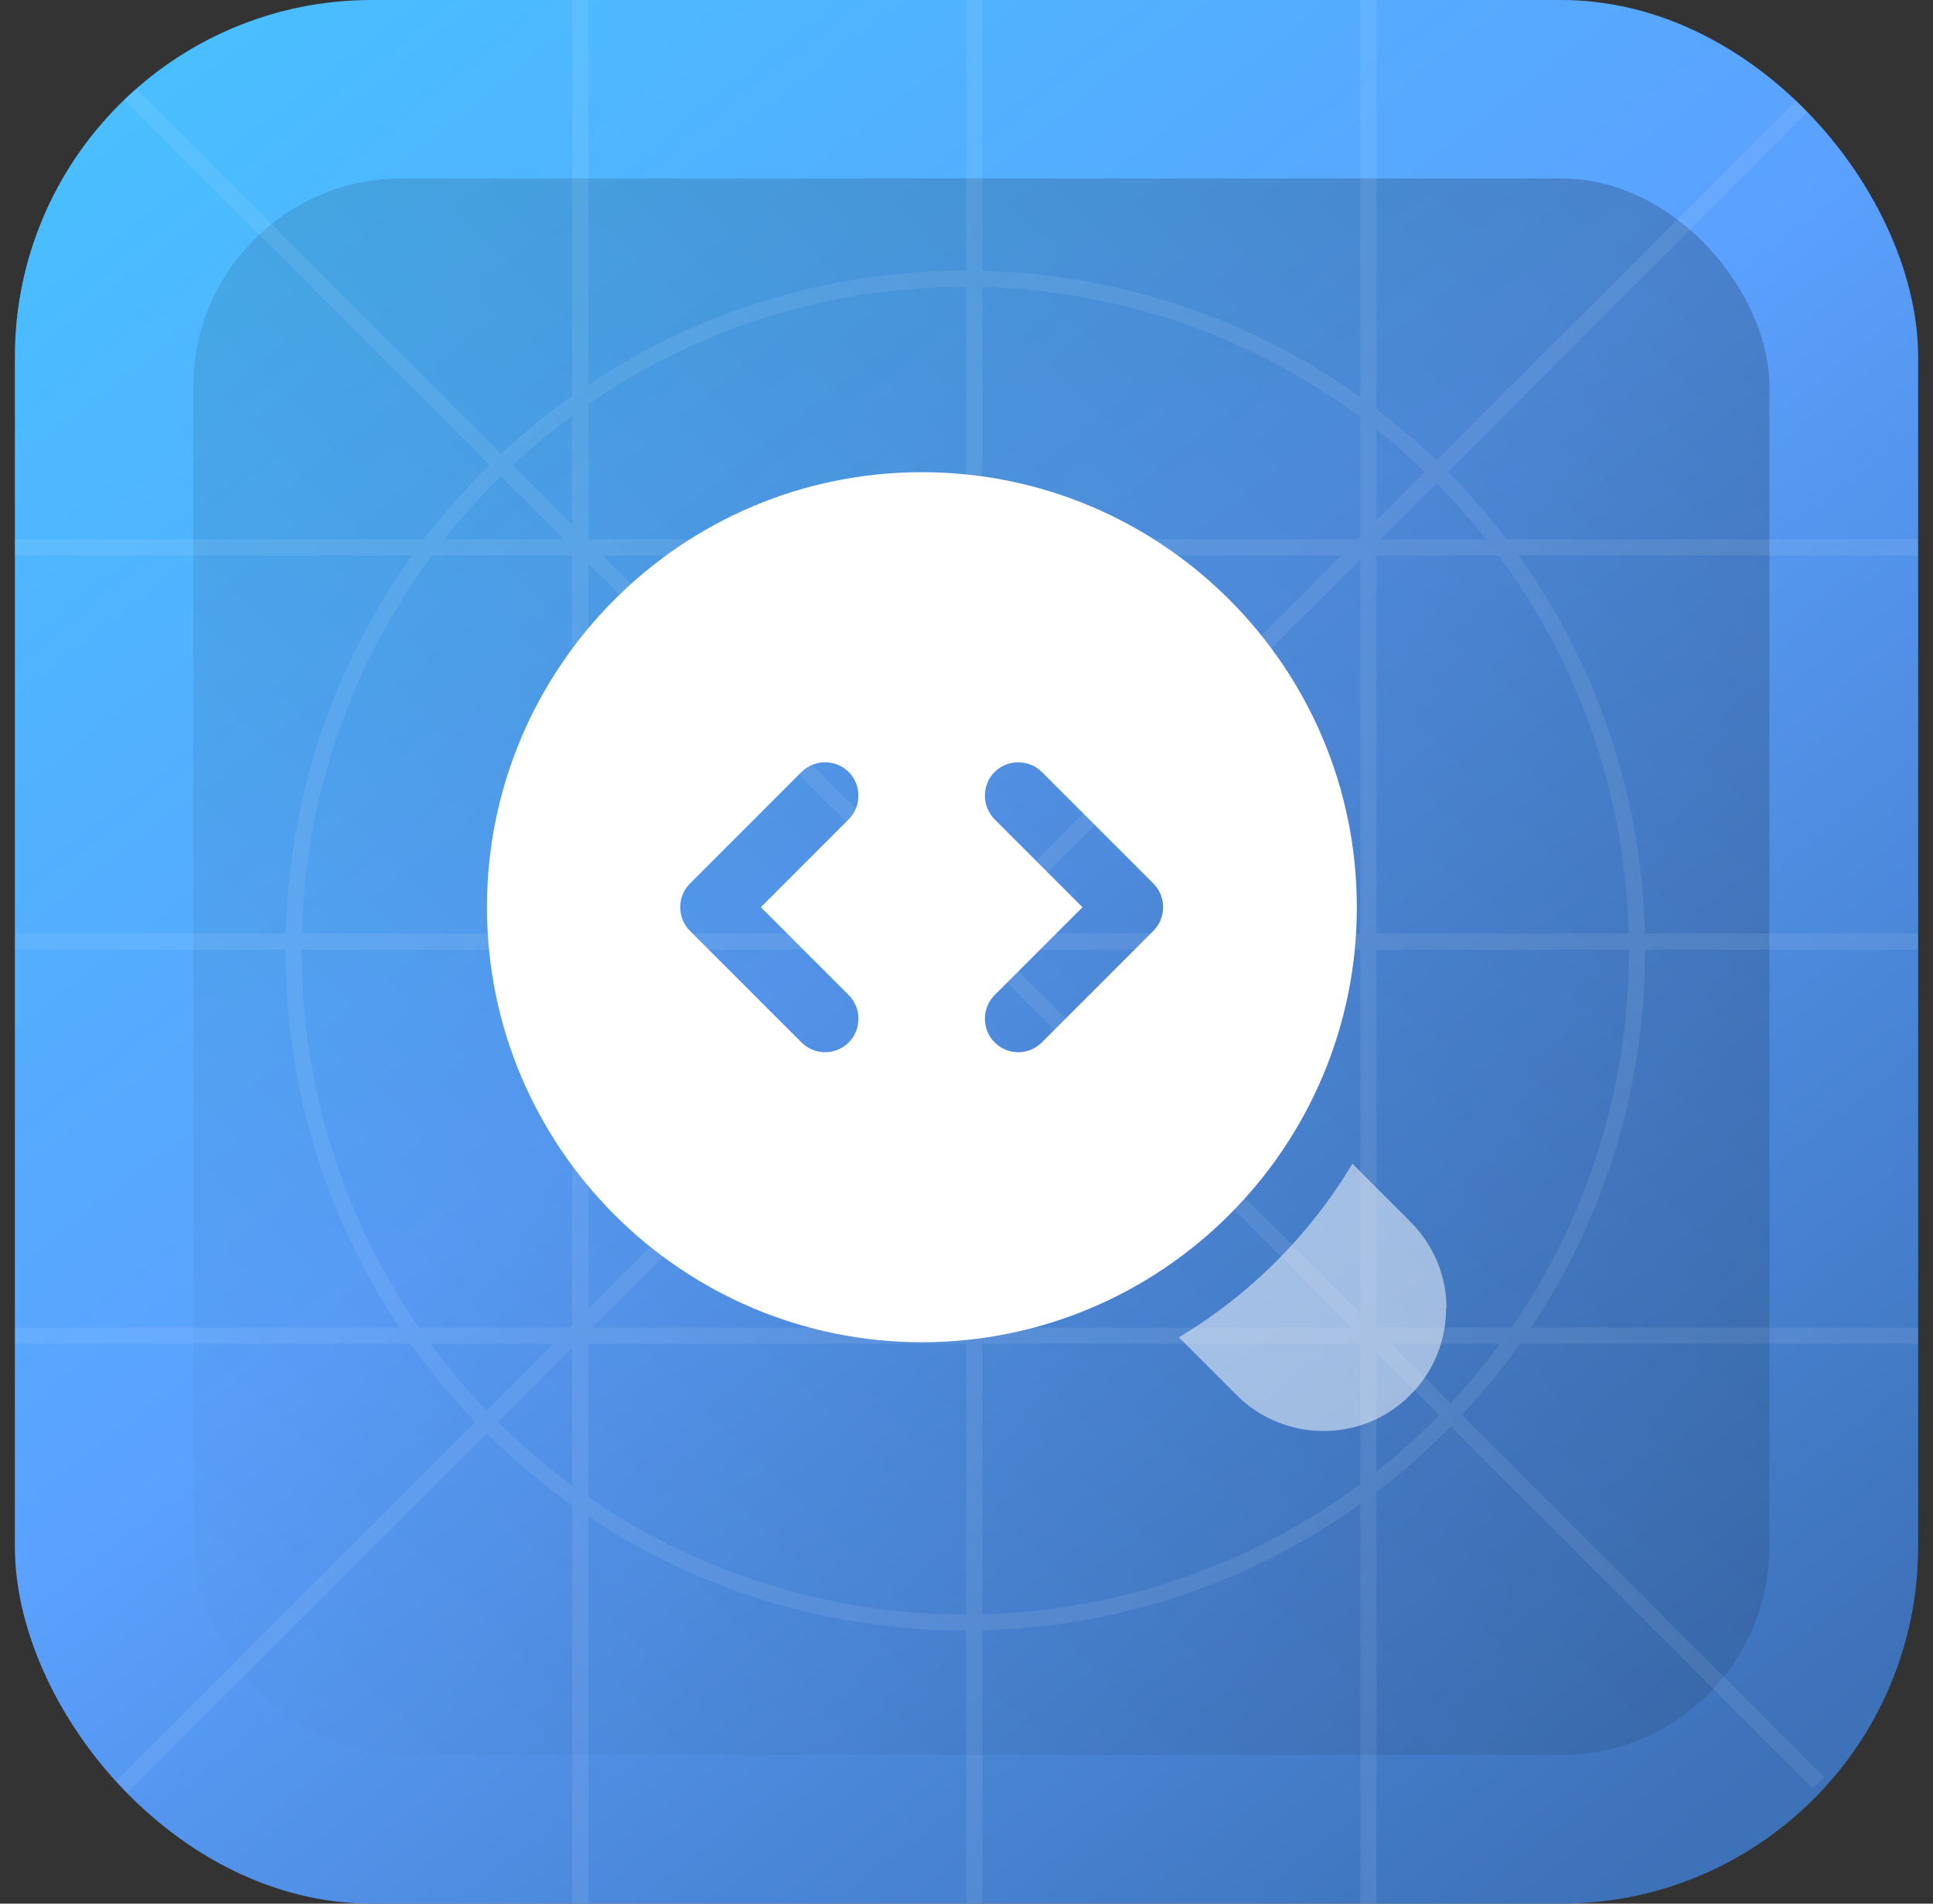
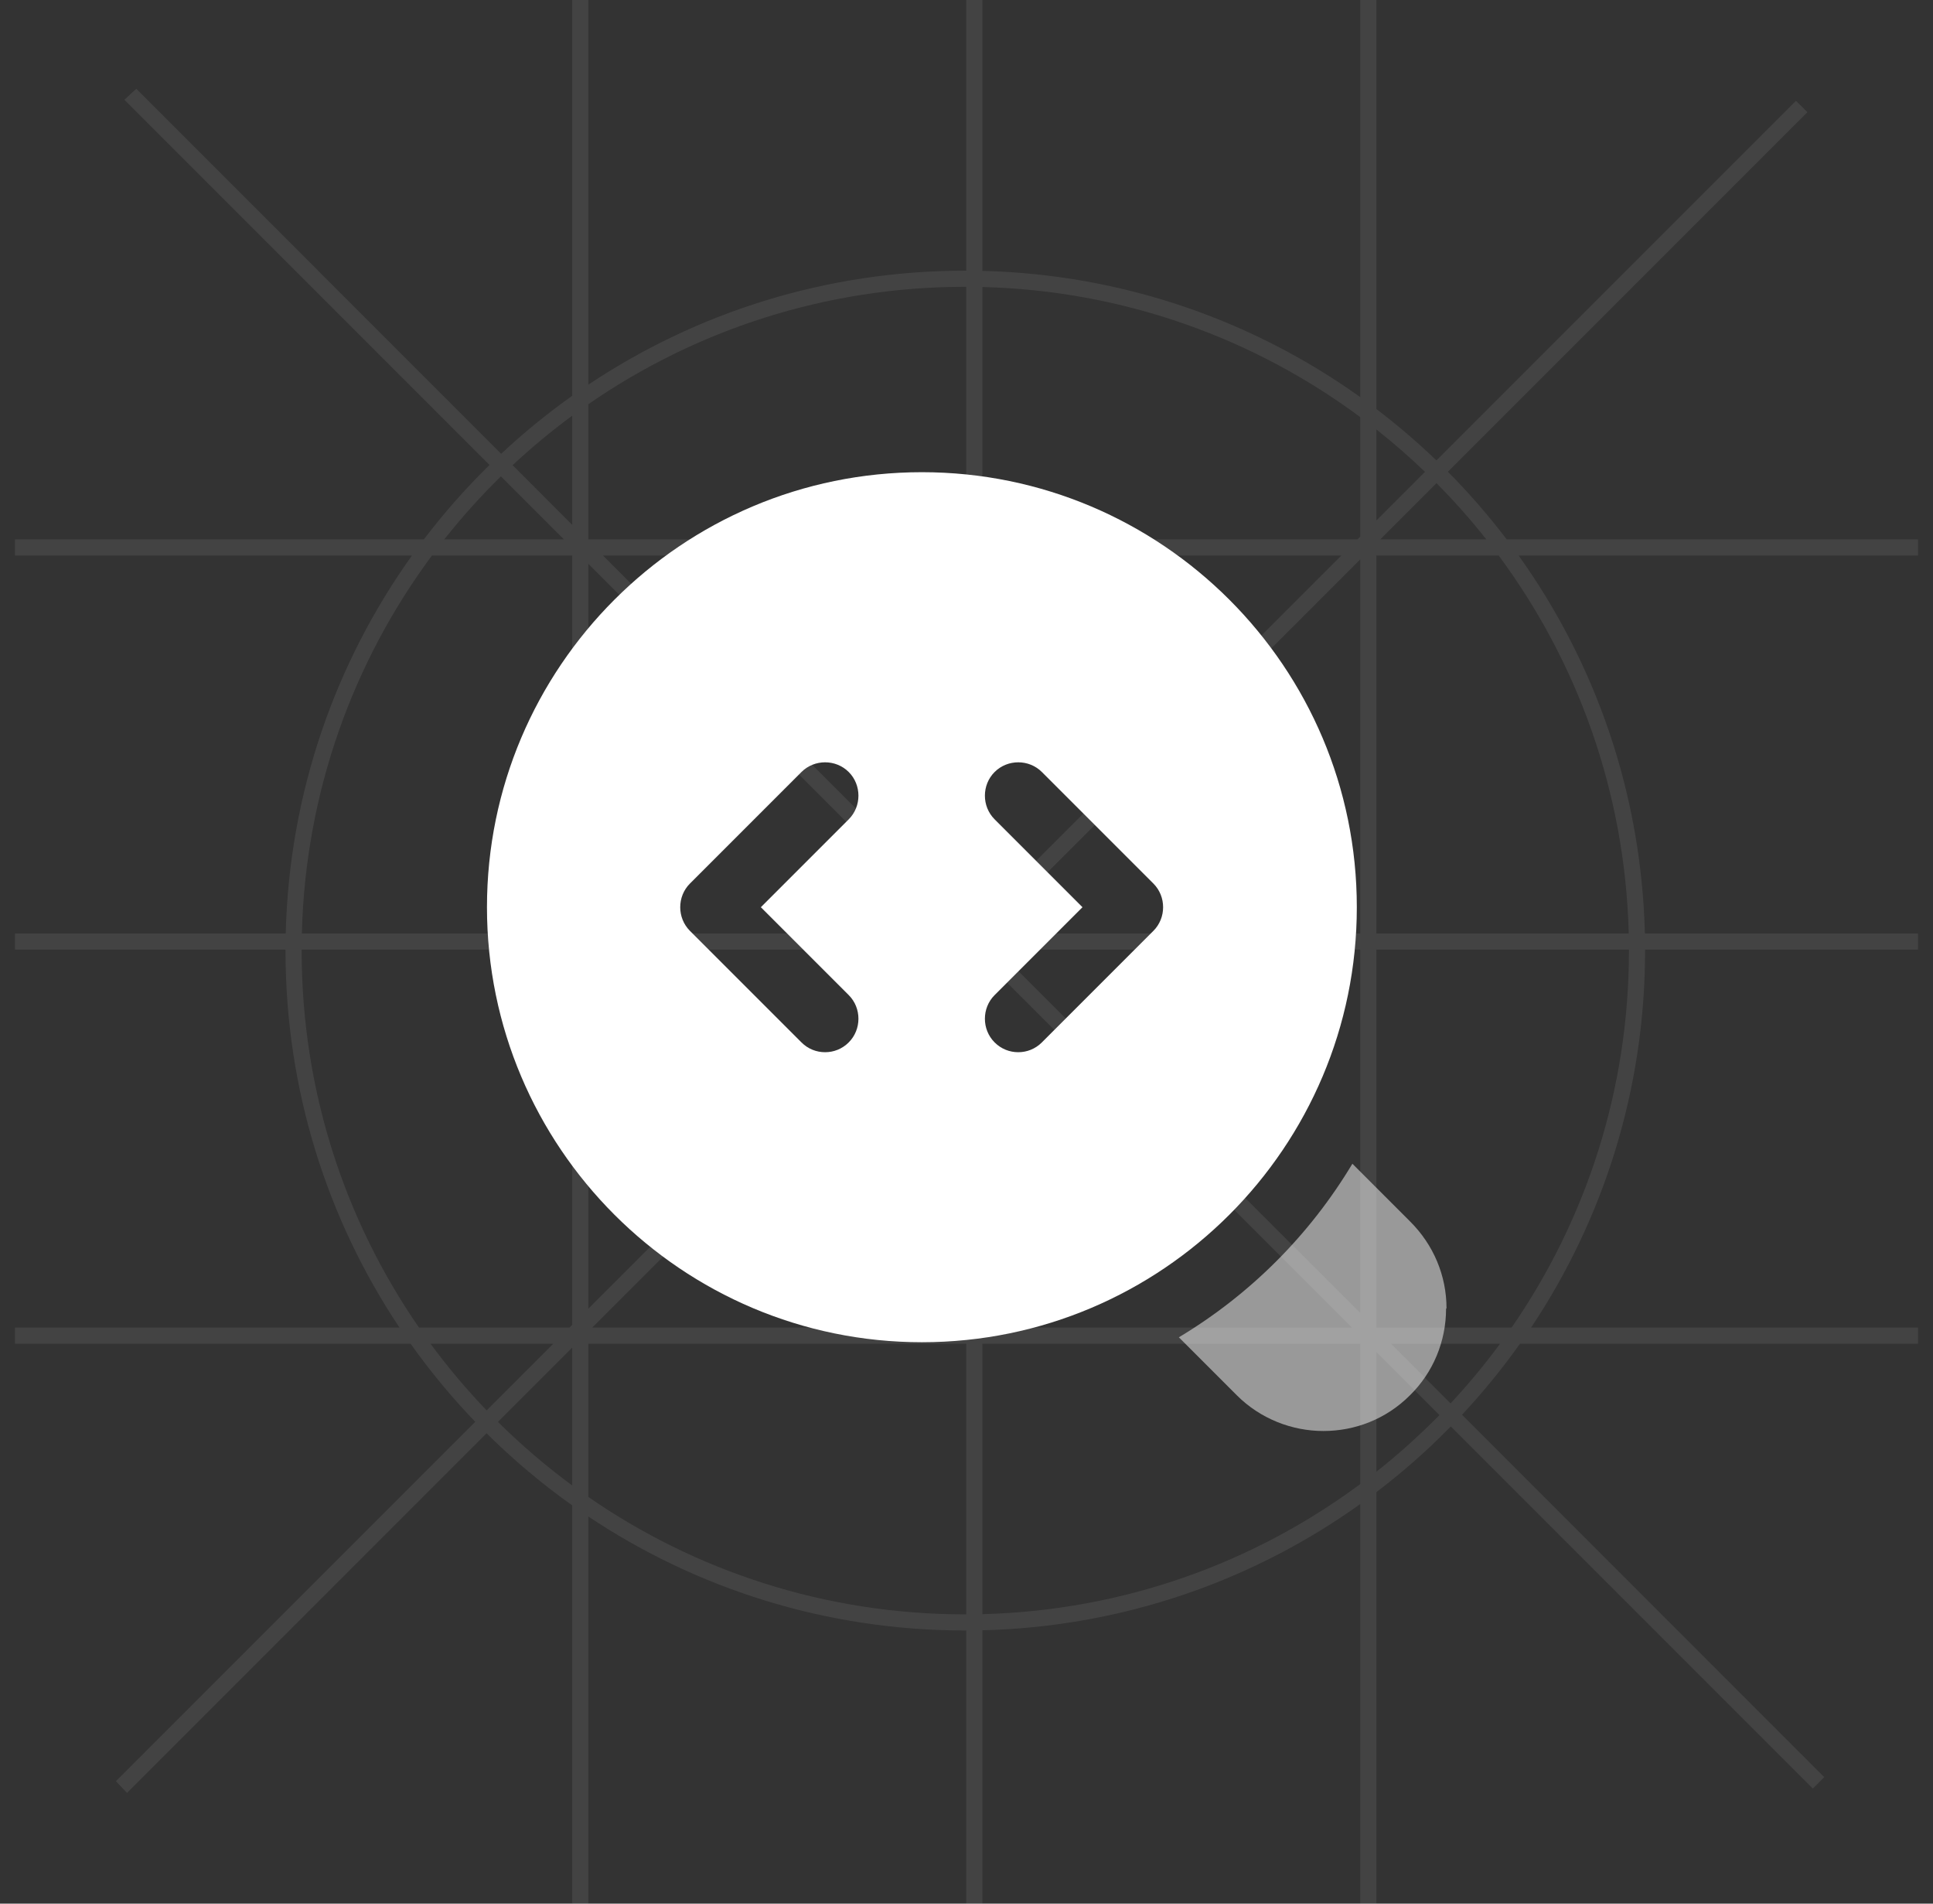
<svg xmlns="http://www.w3.org/2000/svg" width="65" height="64" viewBox="0 0 65 64" fill="none">
  <rect x="0" y="0" width="65" height="64" fill="#333333" stroke="none" />
  <g clip-path="url(#clip0_188_9823)">
-     <rect x="0.5" width="64" height="64" rx="12" fill="url(#paint0_linear_188_9823)" />
-     <rect opacity="0.2" x="6.5" y="6" width="53" height="53" rx="7" fill="url(#paint1_linear_188_9823)" />
    <g style="mix-blend-mode:overlay" opacity="0.2">
      <path fill-rule="evenodd" clip-rule="evenodd" d="M18.607 45.175L16.365 47.418C15.688 46.713 15.056 45.964 14.476 45.175H18.607ZM19.242 44.54L19.149 44.633H14.089C11.6 41.033 10.143 36.666 10.143 31.958L10.143 31.926H19.242V44.54ZM19.242 45.307L16.745 47.804C17.523 48.576 18.358 49.291 19.242 49.942V45.307ZM15.981 47.801L3.642 60.14L4.026 60.523L16.362 48.187C17.253 49.071 18.216 49.882 19.242 50.611V64H19.784V50.984C23.412 53.405 27.771 54.817 32.459 54.817L32.492 54.817V64H33.034V54.81C37.767 54.693 42.143 53.138 45.741 50.565V64H46.283V50.165C47.171 49.49 48.007 48.752 48.786 47.957L60.959 60.13L61.342 59.747L49.161 47.565C49.863 46.814 50.515 46.016 51.112 45.175H64.501V44.633H51.485C53.906 41.006 55.318 36.647 55.318 31.958L55.318 31.926H64.501V31.384H55.311C55.194 26.651 53.639 22.274 51.065 18.676H64.501V18.134H50.665C50.056 17.333 49.396 16.574 48.688 15.861L60.959 3.59L60.576 3.207L48.302 15.48C47.664 14.866 46.989 14.289 46.283 13.752L46.283 -0.083H45.741L45.741 13.352C42.143 10.779 37.767 9.224 33.034 9.107L33.034 -0.083H32.492L32.492 9.1L32.459 9.1C27.771 9.1 23.412 10.511 19.784 12.933L19.784 -0.083H19.242L19.242 13.306C18.402 13.903 17.603 14.555 16.852 15.257L4.409 2.813L4.026 3.197L16.461 15.632C15.666 16.41 14.928 17.247 14.253 18.134H0.418V18.676H13.854C11.28 22.274 9.725 26.651 9.608 31.384H0.418V31.926H9.601L9.601 31.958C9.601 36.647 11.012 41.006 13.434 44.633H0.418V45.175H13.807C14.466 46.104 15.194 46.982 15.981 47.801ZM47.919 15.864C47.397 15.363 46.851 14.887 46.283 14.438V17.499L47.919 15.864ZM45.741 18.041L45.648 18.134H33.034V9.649C37.788 9.769 42.173 11.376 45.741 14.023V18.041ZM45.106 18.676L33.034 30.748V18.676H45.106ZM33.166 31.384L45.741 18.808V31.384H33.166ZM32.492 32.057V44.633L19.916 44.633L32.492 32.057ZM31.857 31.926L19.784 43.998V31.926L31.857 31.926ZM46.415 18.134L48.305 16.244C48.898 16.842 49.457 17.473 49.98 18.134H46.415ZM50.443 45.175C49.927 45.876 49.37 46.546 48.777 47.182L46.771 45.175H50.443ZM48.403 47.574L46.283 45.454V49.479C47.03 48.889 47.738 48.252 48.403 47.574ZM45.741 31.926V44.146L33.521 31.926H45.741ZM45.462 44.633L33.034 32.205V44.633H45.462ZM32.492 18.676V30.896L20.272 18.676L32.492 18.676ZM32.212 31.384L19.784 18.955V31.384L32.212 31.384ZM19.242 13.975V17.647L17.236 15.64C17.871 15.047 18.541 14.491 19.242 13.975ZM18.963 18.134L16.844 16.015C16.165 16.68 15.529 17.388 14.939 18.134H18.963ZM10.15 31.384H19.242V18.676H14.524C11.877 22.244 10.27 26.629 10.15 31.384ZM19.784 13.588V18.134L32.492 18.134V9.642L32.459 9.642C27.752 9.642 23.384 11.1 19.784 13.588ZM50.395 18.676H46.283V31.384H54.769C54.648 26.629 53.041 22.244 50.395 18.676ZM54.776 31.926H46.283V44.633H50.83C53.318 41.033 54.776 36.666 54.776 31.958L54.776 31.926ZM45.741 49.894V45.175H33.034V54.268C37.788 54.147 42.173 52.54 45.741 49.894ZM32.492 54.275V45.175L19.784 45.175V50.328C23.384 52.817 27.752 54.275 32.459 54.275L32.492 54.275Z" fill="white" fill-opacity="0.4" />
    </g>
    <path opacity="0.5" d="M48.626 44C48.626 45.095 48.191 46.145 47.411 46.91C46.601 47.72 45.551 48.11 44.501 48.11C43.451 48.11 42.386 47.705 41.591 46.91L39.641 44.96C42.041 43.52 44.036 41.525 45.476 39.125L47.426 41.075C48.206 41.855 48.641 42.89 48.641 43.985L48.626 44Z" fill="white" />
    <path d="M45.625 30.5C45.625 38.57 39.07 45.125 31 45.125C22.93 45.125 16.375 38.57 16.375 30.5C16.375 22.43 22.93 15.875 31 15.875C39.07 15.875 45.625 22.43 45.625 30.5ZM25.585 30.5L28.54 27.545C28.975 27.11 28.975 26.39 28.54 25.955C28.105 25.52 27.385 25.52 26.95 25.955L23.2 29.705C22.765 30.14 22.765 30.86 23.2 31.295L26.95 35.045C27.175 35.27 27.46 35.375 27.745 35.375C28.03 35.375 28.315 35.27 28.54 35.045C28.975 34.61 28.975 33.89 28.54 33.455L25.585 30.5ZM38.785 29.705L35.035 25.955C34.6 25.52 33.88 25.52 33.445 25.955C33.01 26.39 33.01 27.11 33.445 27.545L36.4 30.5L33.445 33.455C33.01 33.89 33.01 34.61 33.445 35.045C33.67 35.27 33.955 35.375 34.24 35.375C34.525 35.375 34.81 35.27 35.035 35.045L38.785 31.295C39.22 30.86 39.22 30.14 38.785 29.705Z" fill="white" />
  </g>
  <defs>
    <linearGradient id="paint0_linear_188_9823" x1="5" y1="1.5" x2="54" y2="64" gradientUnits="userSpaceOnUse">
      <stop stop-color="#49BFFF" />
      <stop offset="0.476" stop-color="#5BA1FF" />
      <stop offset="1" stop-color="#3D71B8" />
    </linearGradient>
    <linearGradient id="paint1_linear_188_9823" x1="58" y1="7" x2="6.5" y2="60" gradientUnits="userSpaceOnUse">
      <stop />
      <stop offset="1" stop-opacity="0" />
    </linearGradient>
    <clipPath id="clip0_188_9823">
      <rect x="0.5" width="64" height="64" rx="12" fill="white" />
    </clipPath>
  </defs>
</svg>